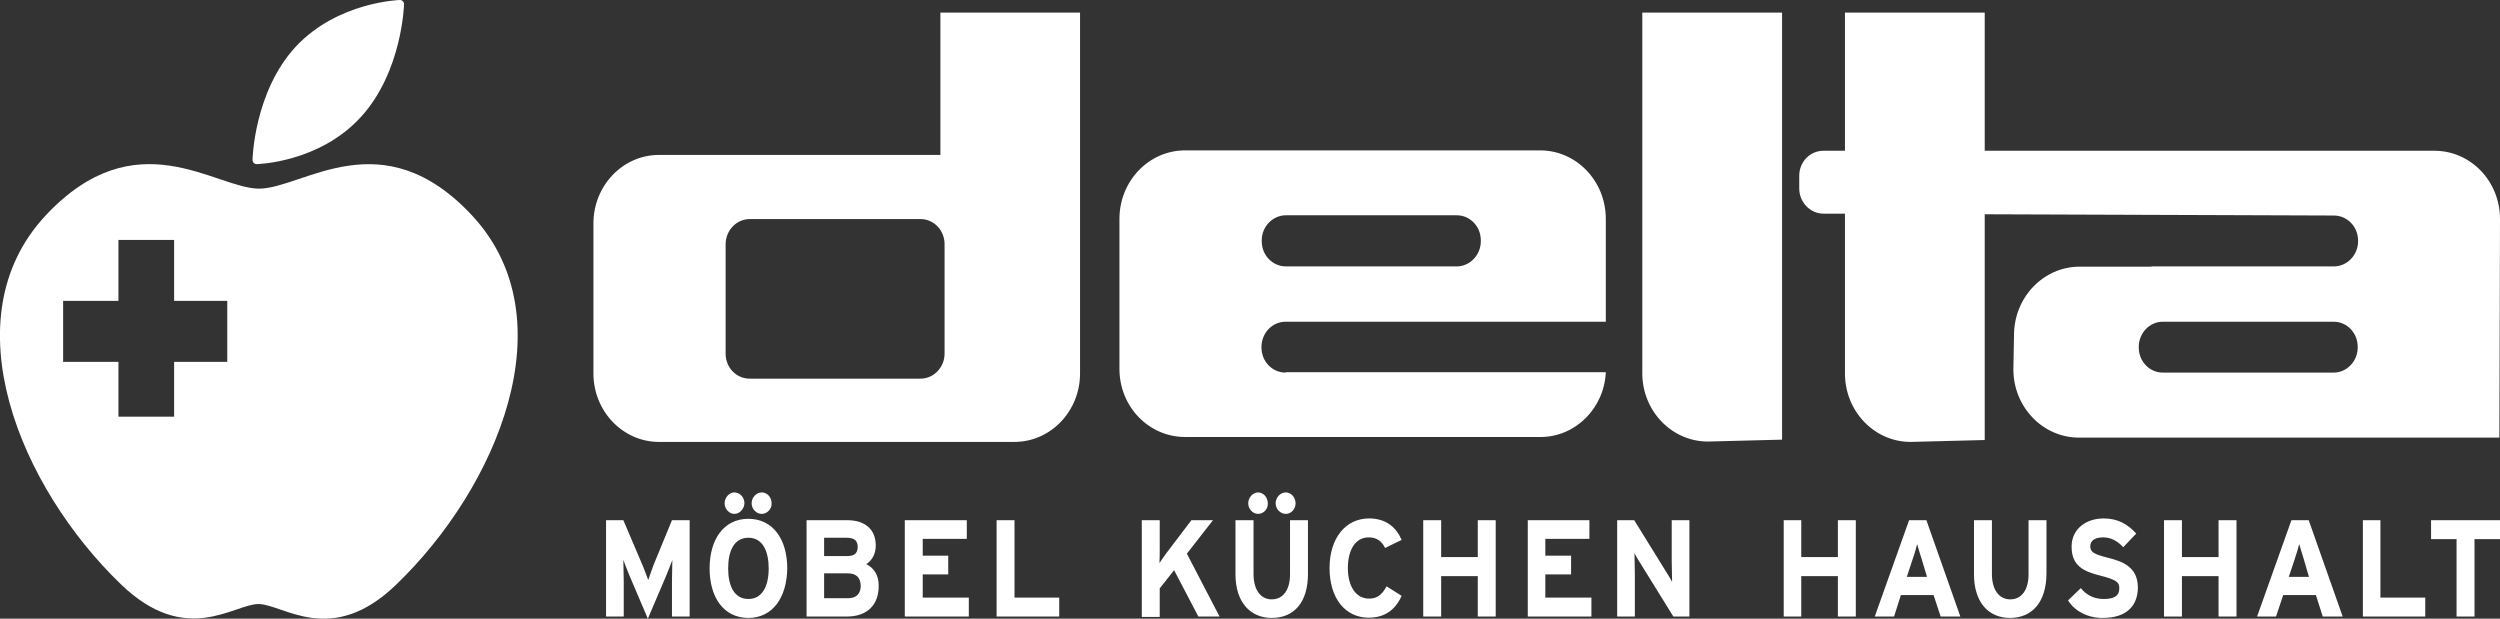
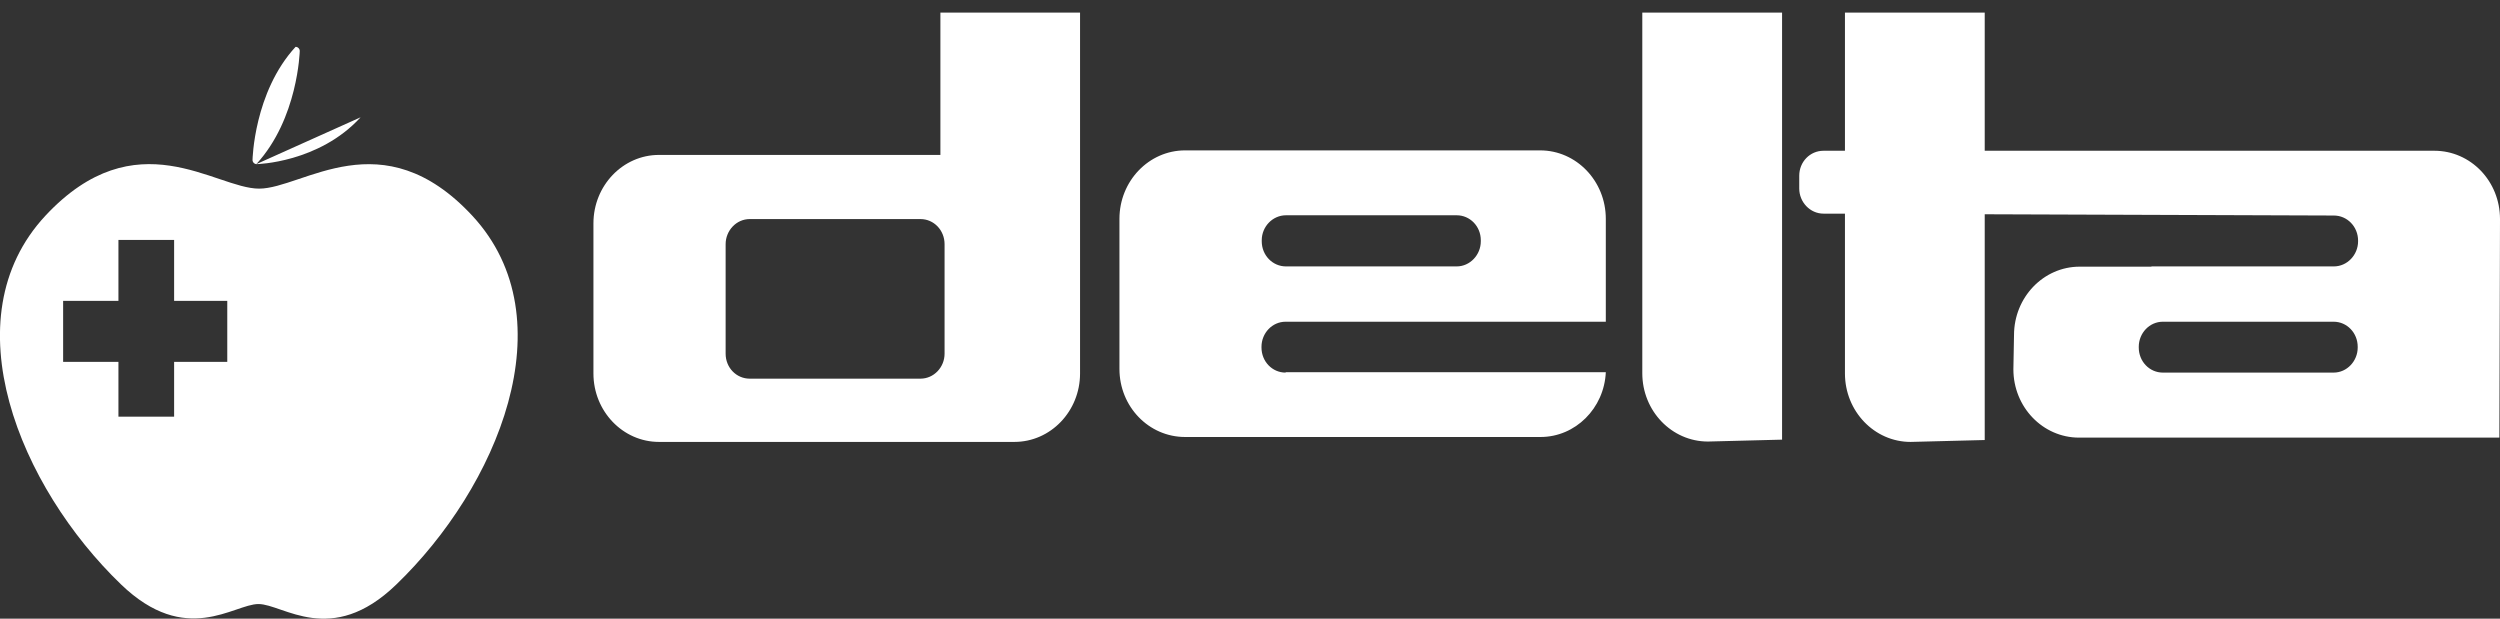
<svg xmlns="http://www.w3.org/2000/svg" id="Ebene_2" data-name="Ebene 2" viewBox="0 0 198 49">
  <rect x="0" y="0" width="198" height="49" fill="#333333" stroke="none" />
  <defs>
    <style>
      .cls-1 {
        fill: none;
      }

      .cls-1, .cls-2, .cls-3 {
        stroke-width: 0px;
      }

      .cls-2, .cls-3 {
        fill: #fff;
      }

      .cls-3 {
        fill-rule: evenodd;
      }
    </style>
  </defs>
  <g id="Ebene_1-2" data-name="Ebene 1">
    <g id="logo-white">
      <path class="cls-2" d="m37.42,17.1c-7.16-7.72-13.42-2.16-16.9-2.16s-9.73-5.56-16.92,2.14c-7.6,8.16-2.01,21.51,5.98,29.2,5.15,4.97,8.94,1.56,10.89,1.56s5.75,3.44,10.9-1.53c8.01-7.7,13.63-21.01,6.05-29.21Zm-19.42,11.56h-4.21v4.34h-4.41v-4.34h-4.38v-4.83h4.38v-4.83h4.41v4.83h4.21v4.83Z" />
      <polygon class="cls-1" points="18 23.83 18 28.66 13.79 28.66 13.79 33 9.38 33 9.38 28.66 5 28.66 5 23.83 9.38 23.83 9.38 19 13.79 19 13.79 23.83 18 23.83" />
-       <path id="Path" class="cls-2" d="m28.56,9.29c-3.31,3.61-8.23,3.71-8.23,3.71-.18,0-.33-.15-.33-.33,0,0,.1-5.36,3.41-8.96C26.74.13,31.67,0,31.67,0c.18,0,.33.15.33.33,0,0-.13,5.36-3.44,8.96h0Z" />
+       <path id="Path" class="cls-2" d="m28.56,9.29c-3.31,3.61-8.23,3.71-8.23,3.71-.18,0-.33-.15-.33-.33,0,0,.1-5.36,3.41-8.96c.18,0,.33.15.33.33,0,0-.13,5.36-3.44,8.96h0Z" />
      <path id="Shape" class="cls-3" d="m141.14,1h-11.07v28.56c0,2.99,2.33,5.41,5.2,5.41l5.87-.15V1Zm-66.33,27.01c0,1.08-.85,1.98-1.91,1.98h-13.52c-1.06,0-1.91-.87-1.91-1.98v-8.67c0-1.08.85-1.99,1.91-1.99h13.52c1.06,0,1.91.88,1.91,1.99v8.67Zm-.33-27.01v11.27h-22.29c-2.86,0-5.19,2.43-5.19,5.42v11.89c0,2.99,2.33,5.42,5.19,5.42h28.15c2.87,0,5.2-2.43,5.2-5.42V1h-11.06Zm25.45,18.03c0-1.08.86-1.98,1.92-1.98h13.52c1.05,0,1.91.87,1.91,1.98v.08c0,1.08-.86,1.99-1.91,1.99h-13.52c-1.06,0-1.92-.88-1.92-1.99v-.08Zm1.89,10.48c-1.06,0-1.91-.88-1.91-1.99v-.05c0-1.09.85-1.99,1.91-1.99h25.36v-8.15c0-2.99-2.33-5.42-5.2-5.42h-28.12c-2.87,0-5.2,2.43-5.2,5.42v11.89c0,2.99,2.33,5.39,5.2,5.39h28.15c2.76,0,5.04-2.27,5.17-5.13h-25.36v.03Zm83,0h-13.52c-1.06,0-1.91-.88-1.91-1.99v-.05c0-1.09.85-1.99,1.91-1.99h13.52c1.06,0,1.91.88,1.91,1.99v.05c0,1.08-.85,1.99-1.91,1.99Zm-27.63-17.57V1h-11.07v10.94h-1.7c-1.06,0-1.92.87-1.92,1.98v1.01c0,1.08.86,1.99,1.92,1.99h1.7v12.66c0,2.99,2.33,5.42,5.2,5.42l5.87-.15v-17.88l27.65.1c1.06,0,1.92.88,1.92,1.99v.05c0,1.08-.86,1.99-1.92,1.99h-14.42l-.05.02h-5.66c-2.87,0-5.2,2.43-5.2,5.42l-.05,2.71c0,2.99,2.33,5.41,5.2,5.41h33.29l.05-17.31c0-3.01-2.33-5.41-5.2-5.41h-35.61Z" />
-       <path id="Shape-2" data-name="Shape" class="cls-3" d="m53.22,48.83v-2.81c0-.42.03-1.39.03-1.67-.11.28-.31.83-.49,1.25l-1.45,3.4-1.45-3.4c-.18-.44-.39-.97-.49-1.25,0,.3.03,1.25.03,1.67v2.81h-1.4v-7.63h1.37l1.47,3.45c.19.42.39,1.01.5,1.29.1-.28.28-.84.46-1.29l1.42-3.45h1.4v7.63h-1.4Zm7.11-8.13c-.44,0-.8-.39-.8-.84s.36-.86.8-.86.78.39.78.86c.03.45-.36.84-.78.84Zm-2.66,4.32c0,1.36.47,2.42,1.6,2.42s1.61-1.06,1.61-2.42-.47-2.43-1.61-2.43-1.6,1.06-1.6,2.43Zm.49-4.32c-.41,0-.77-.39-.77-.84s.36-.86.77-.86c.44,0,.8.39.8.86-.02.45-.38.84-.8.84Zm1.11,8.24c-1.94,0-3.07-1.61-3.07-3.92s1.13-3.93,3.07-3.93,3.08,1.61,3.08,3.93c-.03,2.31-1.16,3.92-3.08,3.92Zm6-3.53v1.97h1.89c.7,0,1.01-.39,1.01-1-.03-.64-.34-.97-1.04-.97h-1.86Zm0-2.82v1.45h1.86c.6,0,.8-.3.8-.72,0-.48-.25-.73-.87-.73h-1.79Zm1.81,6.24h-3.2v-7.63h3.23c1.37,0,2.25.7,2.25,2.01,0,.66-.29,1.17-.75,1.47.57.28.98.84.98,1.67.03,1.62-.98,2.48-2.51,2.48Zm4.58,0v-7.63h4.91v1.48h-3.49v1.33h2.02v1.48h-2.02v1.84h3.65v1.5h-5.07Zm7.27,0v-7.63h1.42v6.13h3.54v1.5h-4.96Zm14.06-3.67l-1.14,1.44v2.26h-1.42v-7.66h1.42v2.17c0,.28,0,.98-.02,1.23.1-.17.36-.53.54-.78l1.99-2.62h1.71l-2.07,2.65,2.59,4.98h-1.68l-1.92-3.67Zm8.85-4.46c-.45,0-.81-.39-.81-.84s.36-.86.81-.86c.41,0,.77.39.77.86s-.36.84-.77.84Zm-2.2,0c-.42,0-.78-.39-.78-.84s.36-.86.78-.86.77.39.77.86c.03.45-.33.84-.77.84Zm1.08,8.24c-1.7,0-2.87-1.25-2.87-3.45v-4.29h1.43v4.26c0,1.23.54,2.01,1.44,2.01s1.45-.75,1.45-1.98v-4.29h1.42v4.26c0,2.2-1.06,3.48-2.87,3.48Zm7.68-6.38c-1.06,0-1.65,1.01-1.65,2.43s.62,2.42,1.68,2.42c.65,0,1.01-.3,1.39-.97l1.19.75c-.49,1.09-1.31,1.73-2.61,1.73-1.86,0-3.1-1.54-3.1-3.93s1.29-3.93,3.13-3.93c1.34,0,2.15.7,2.58,1.7l-1.31.64c-.26-.53-.65-.84-1.3-.84Zm8.64,6.27v-3.2h-2.9v3.2h-1.42v-7.63h1.42v2.92h2.9v-2.92h1.42v7.63h-1.42Zm3.96,0v-7.63h4.88v1.48h-3.49v1.33h2.04v1.48h-2.04v1.84h3.65v1.5h-5.04Zm8.94-4.18c-.18-.27-.41-.66-.49-.86,0,.28.03,1.25.03,1.67v3.37h-1.4v-7.63h1.35l2.5,4.04c.18.28.42.67.5.86,0-.28-.03-1.25-.03-1.67v-3.23h1.4v7.63h-1.27l-2.59-4.18Zm15.62,4.18v-3.2h-2.9v3.2h-1.39v-7.63h1.39v2.92h2.9v-2.92h1.42v7.63h-1.42Zm6.28-5.74c-.07.28-.2.76-.36,1.2l-.46,1.4h1.6l-.42-1.4c-.15-.44-.28-.92-.36-1.2Zm1.3,4.04h-2.59l-.54,1.7h-1.53l2.72-7.63h1.37l2.69,7.63h-1.56l-.56-1.7Zm6.05,1.81c-1.71,0-2.85-1.25-2.85-3.45v-4.29h1.42v4.26c0,1.23.55,2.01,1.45,2.01s1.45-.75,1.45-1.98v-4.29h1.42v4.26c-.02,2.2-1.11,3.48-2.89,3.48Zm4.6-1.39l1.01-.97c.49.61,1.14.86,1.81.86.83,0,1.24-.25,1.24-.84,0-.5-.23-.69-1.58-1.03-1.29-.33-2.2-.78-2.2-2.28,0-1.39,1.14-2.23,2.54-2.23,1.11,0,1.91.45,2.58,1.2l-1.03,1.08c-.47-.5-.96-.78-1.6-.78-.75,0-1.01.34-1.01.7,0,.48.31.64,1.42.92s2.35.7,2.35,2.37c-.02,1.42-.88,2.39-2.79,2.39-1.19,0-2.2-.53-2.74-1.39Zm11.92,1.28v-3.2h-2.9v3.2h-1.42v-7.63h1.42v2.92h2.9v-2.92h1.42v7.63h-1.42Zm6.75-4.54c-.13-.44-.29-.92-.36-1.2-.08.28-.21.76-.36,1.2l-.47,1.4h1.6l-.41-1.4Zm.96,2.84h-2.59l-.57,1.7h-1.5l2.72-7.63h1.37l2.69,7.63h-1.58l-.54-1.7Zm3.72,1.7v-7.63h1.39v6.13h3.55v1.5h-4.94Zm8.84-6.13v6.13h-1.42v-6.13h-2.02v-1.5h5.46v1.5h-2.02Z" />
    </g>
  </g>
</svg>